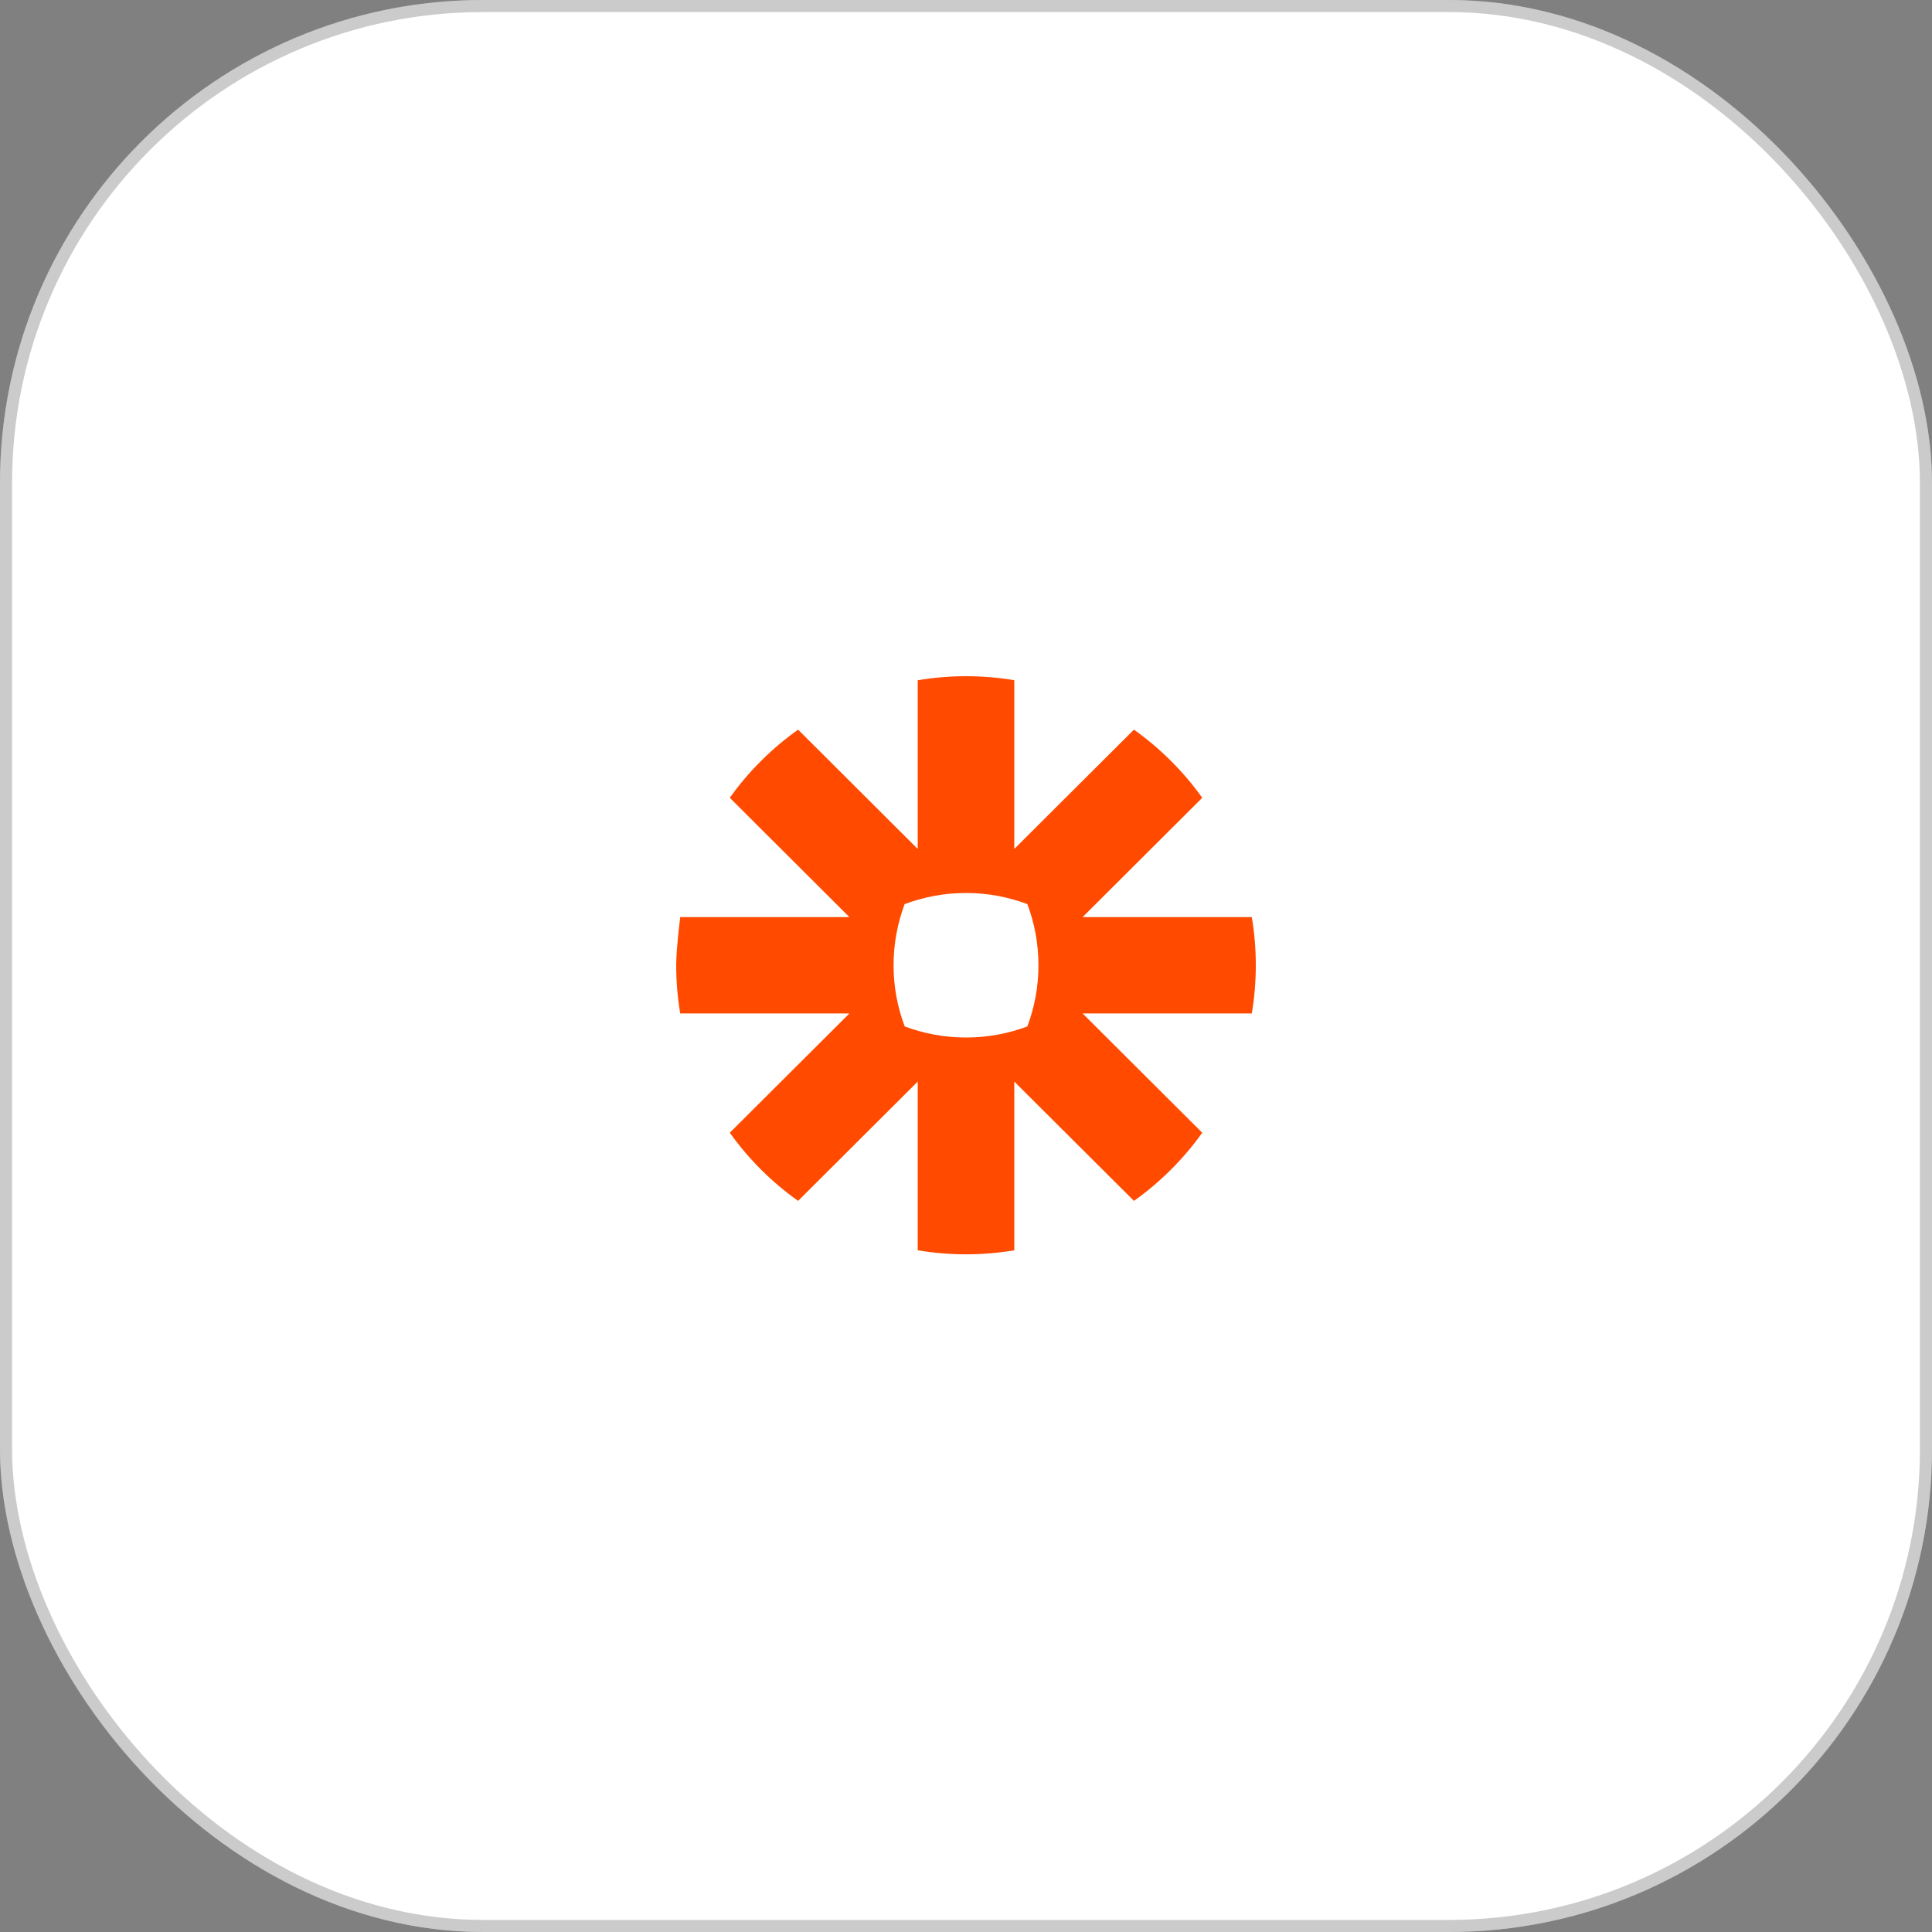
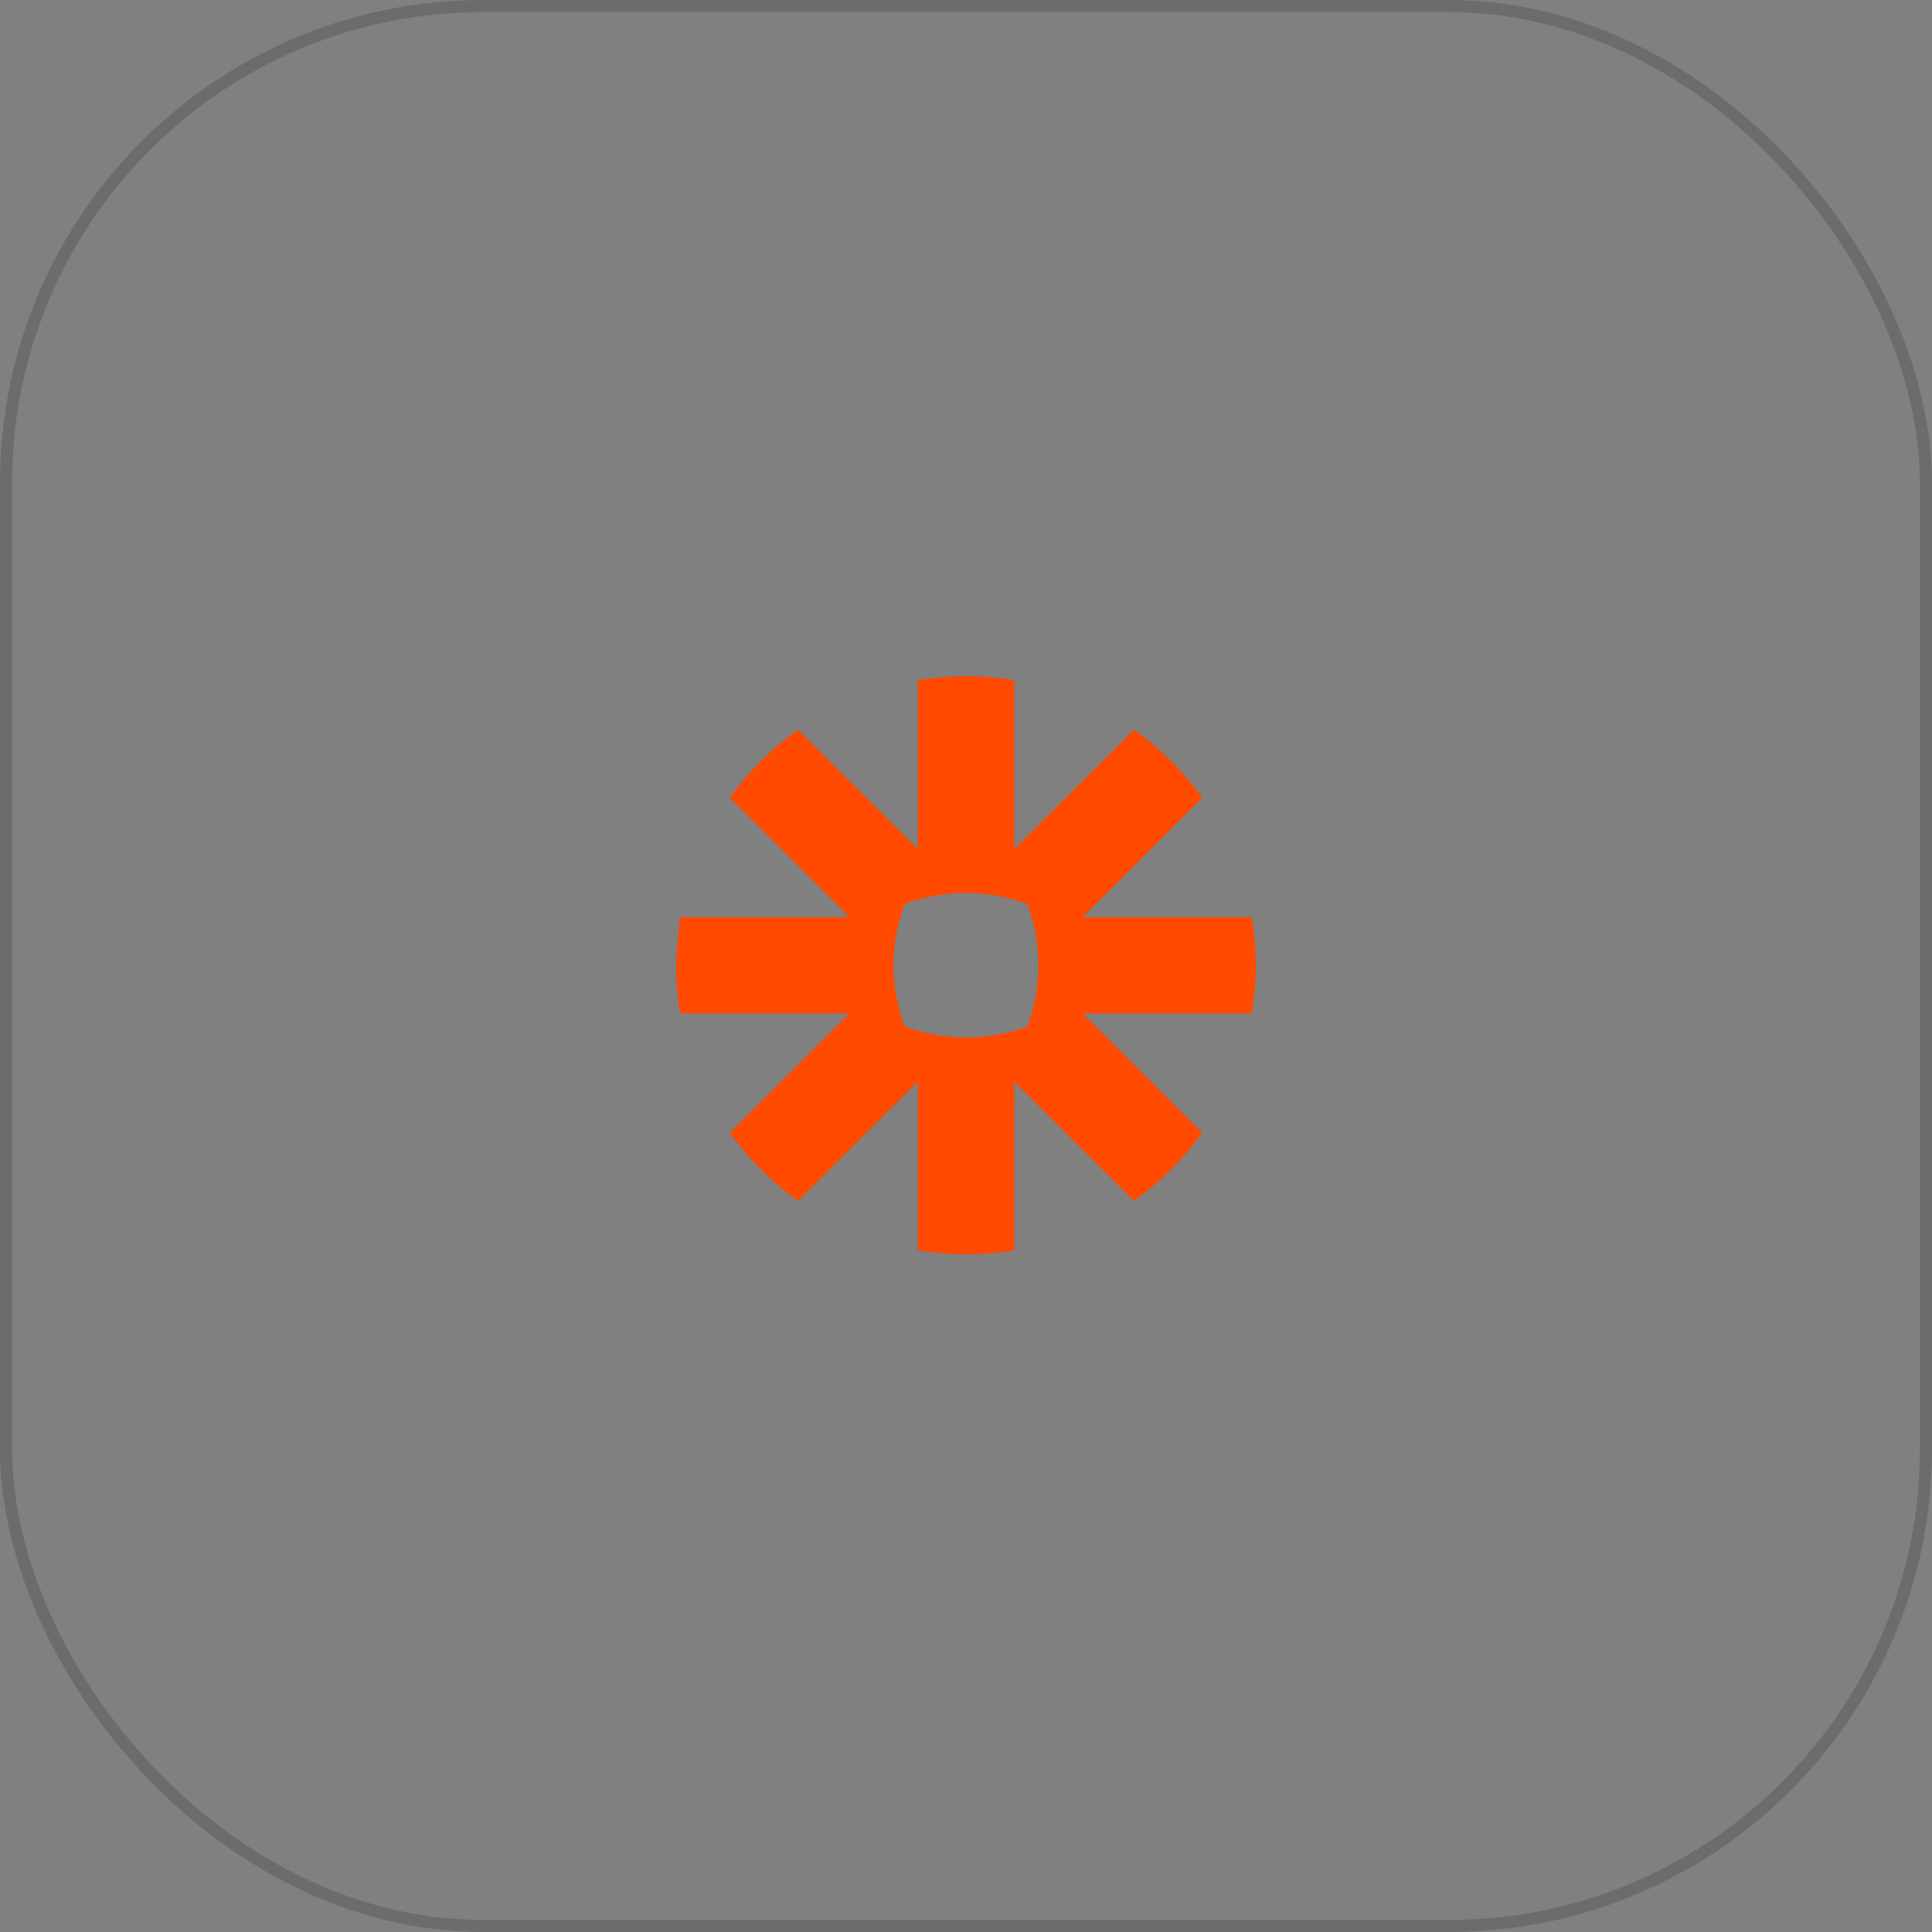
<svg xmlns="http://www.w3.org/2000/svg" width="80" height="80" viewBox="0 0 80 80" fill="none">
  <rect x="0" y="0" width="80" height="80" fill="#808080" stroke="none" />
-   <rect width="80" height="80" rx="20" fill="white" />
  <rect x="0.25" y="0.25" width="79.5" height="79.5" rx="19.75" stroke="#323232" stroke-opacity="0.25" stroke-width="0.5" />
  <g clip-path="url(#clip0_637_218)">
    <path d="M40.008 28C40.685 28.001 41.352 28.058 42 28.167V35.153L46.953 30.213C47.5 30.602 48.012 31.034 48.485 31.506C48.959 31.978 49.393 32.489 49.782 33.035L44.829 37.975H51.834C51.943 38.621 52 39.284 52 39.961V39.977C52 40.655 51.943 41.319 51.834 41.965H44.828L49.782 46.904C49.393 47.449 48.959 47.961 48.486 48.433H48.485C48.012 48.905 47.5 49.339 46.955 49.726L42 44.786V51.772C41.353 51.88 40.687 51.938 40.009 51.939H39.991C39.313 51.938 38.649 51.88 38.001 51.772V44.786L33.048 49.726C31.954 48.95 30.998 47.995 30.219 46.904L35.172 41.965H28.167C28.057 41.318 28 40.651 28 39.974V39.939C28.001 39.763 28.013 39.548 28.029 39.326L28.034 39.259C28.083 38.634 28.167 37.975 28.167 37.975H35.172L30.219 33.035C30.607 32.489 31.04 31.979 31.514 31.508L31.516 31.506C31.988 31.034 32.501 30.602 33.048 30.213L38.001 35.153V28.167C38.649 28.058 39.315 28.001 39.994 28H40.008ZM40.006 36.977H39.995C39.103 36.977 38.25 37.141 37.46 37.437C37.165 38.223 37.001 39.075 37 39.964V39.975C37.001 40.864 37.165 41.716 37.462 42.502C38.25 42.798 39.103 42.961 39.995 42.961H40.006C40.898 42.961 41.752 42.798 42.54 42.502C42.837 41.715 43 40.864 43 39.975V39.964C43 39.075 42.837 38.223 42.54 37.437C41.752 37.141 40.898 36.977 40.006 36.977Z" fill="#FF4A00" />
  </g>
  <defs>
    <clipPath id="clip0_637_218">
      <rect width="24" height="24" fill="white" transform="translate(28 28)" />
    </clipPath>
  </defs>
</svg>